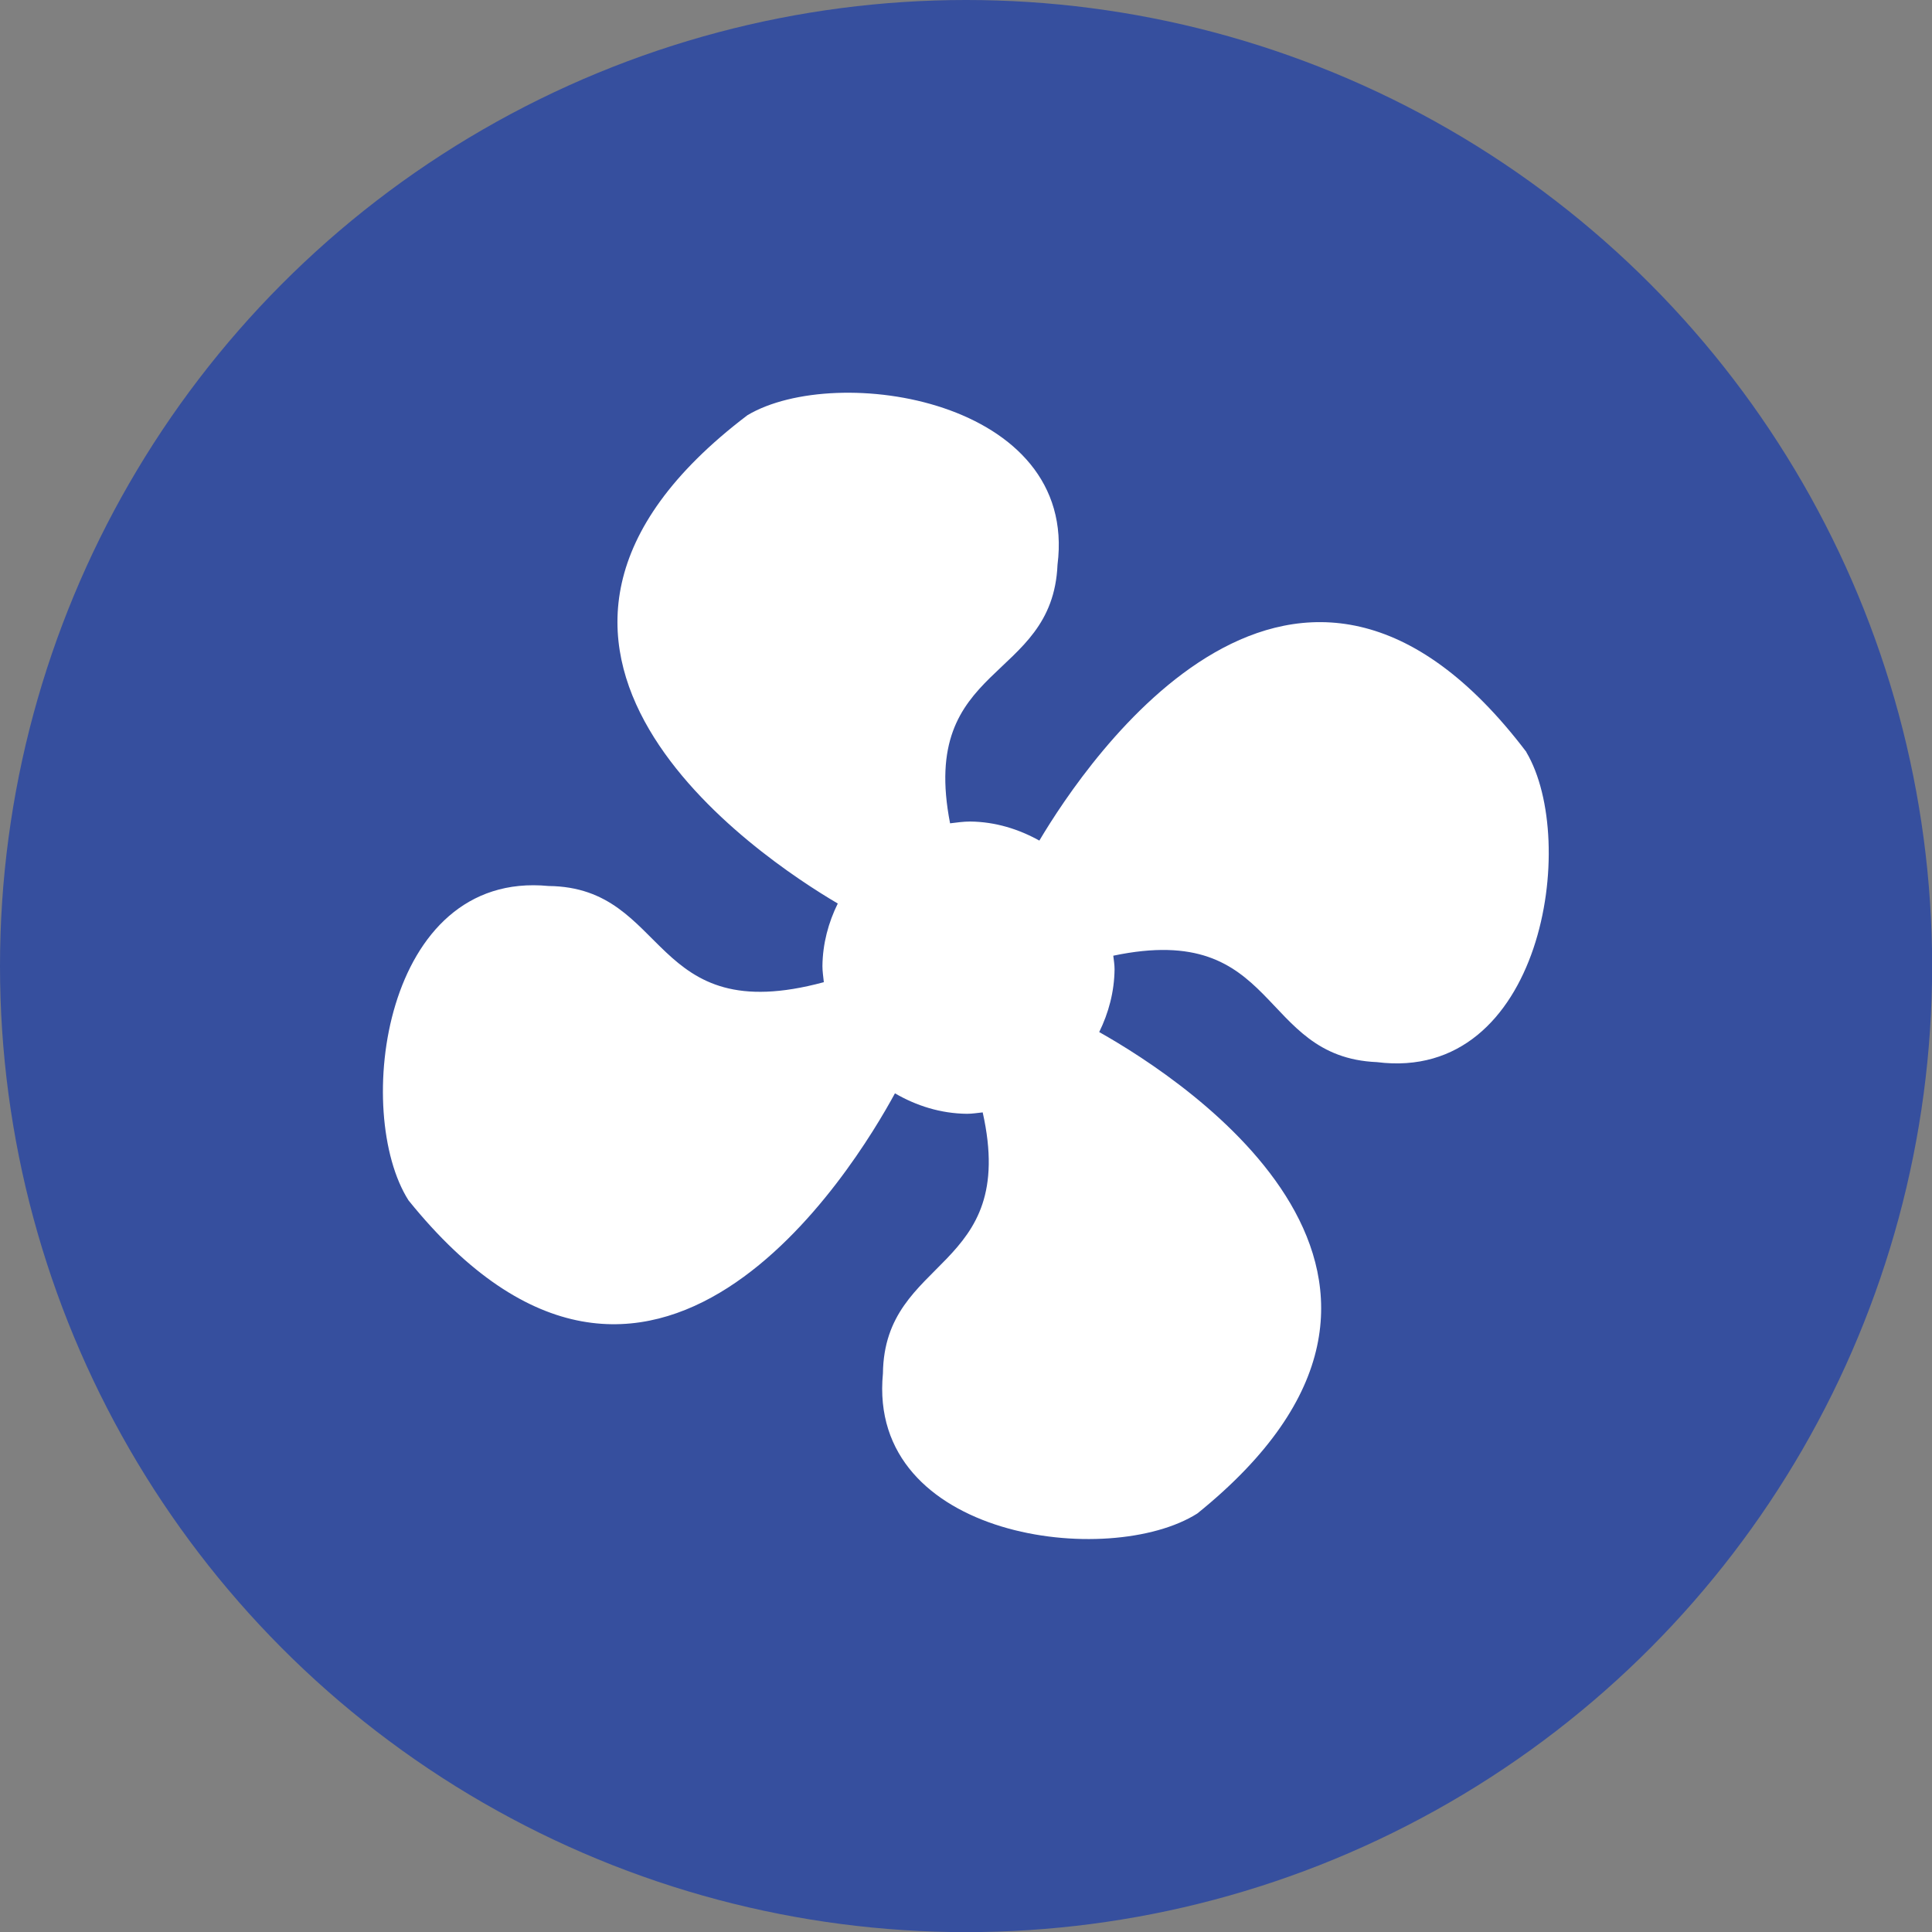
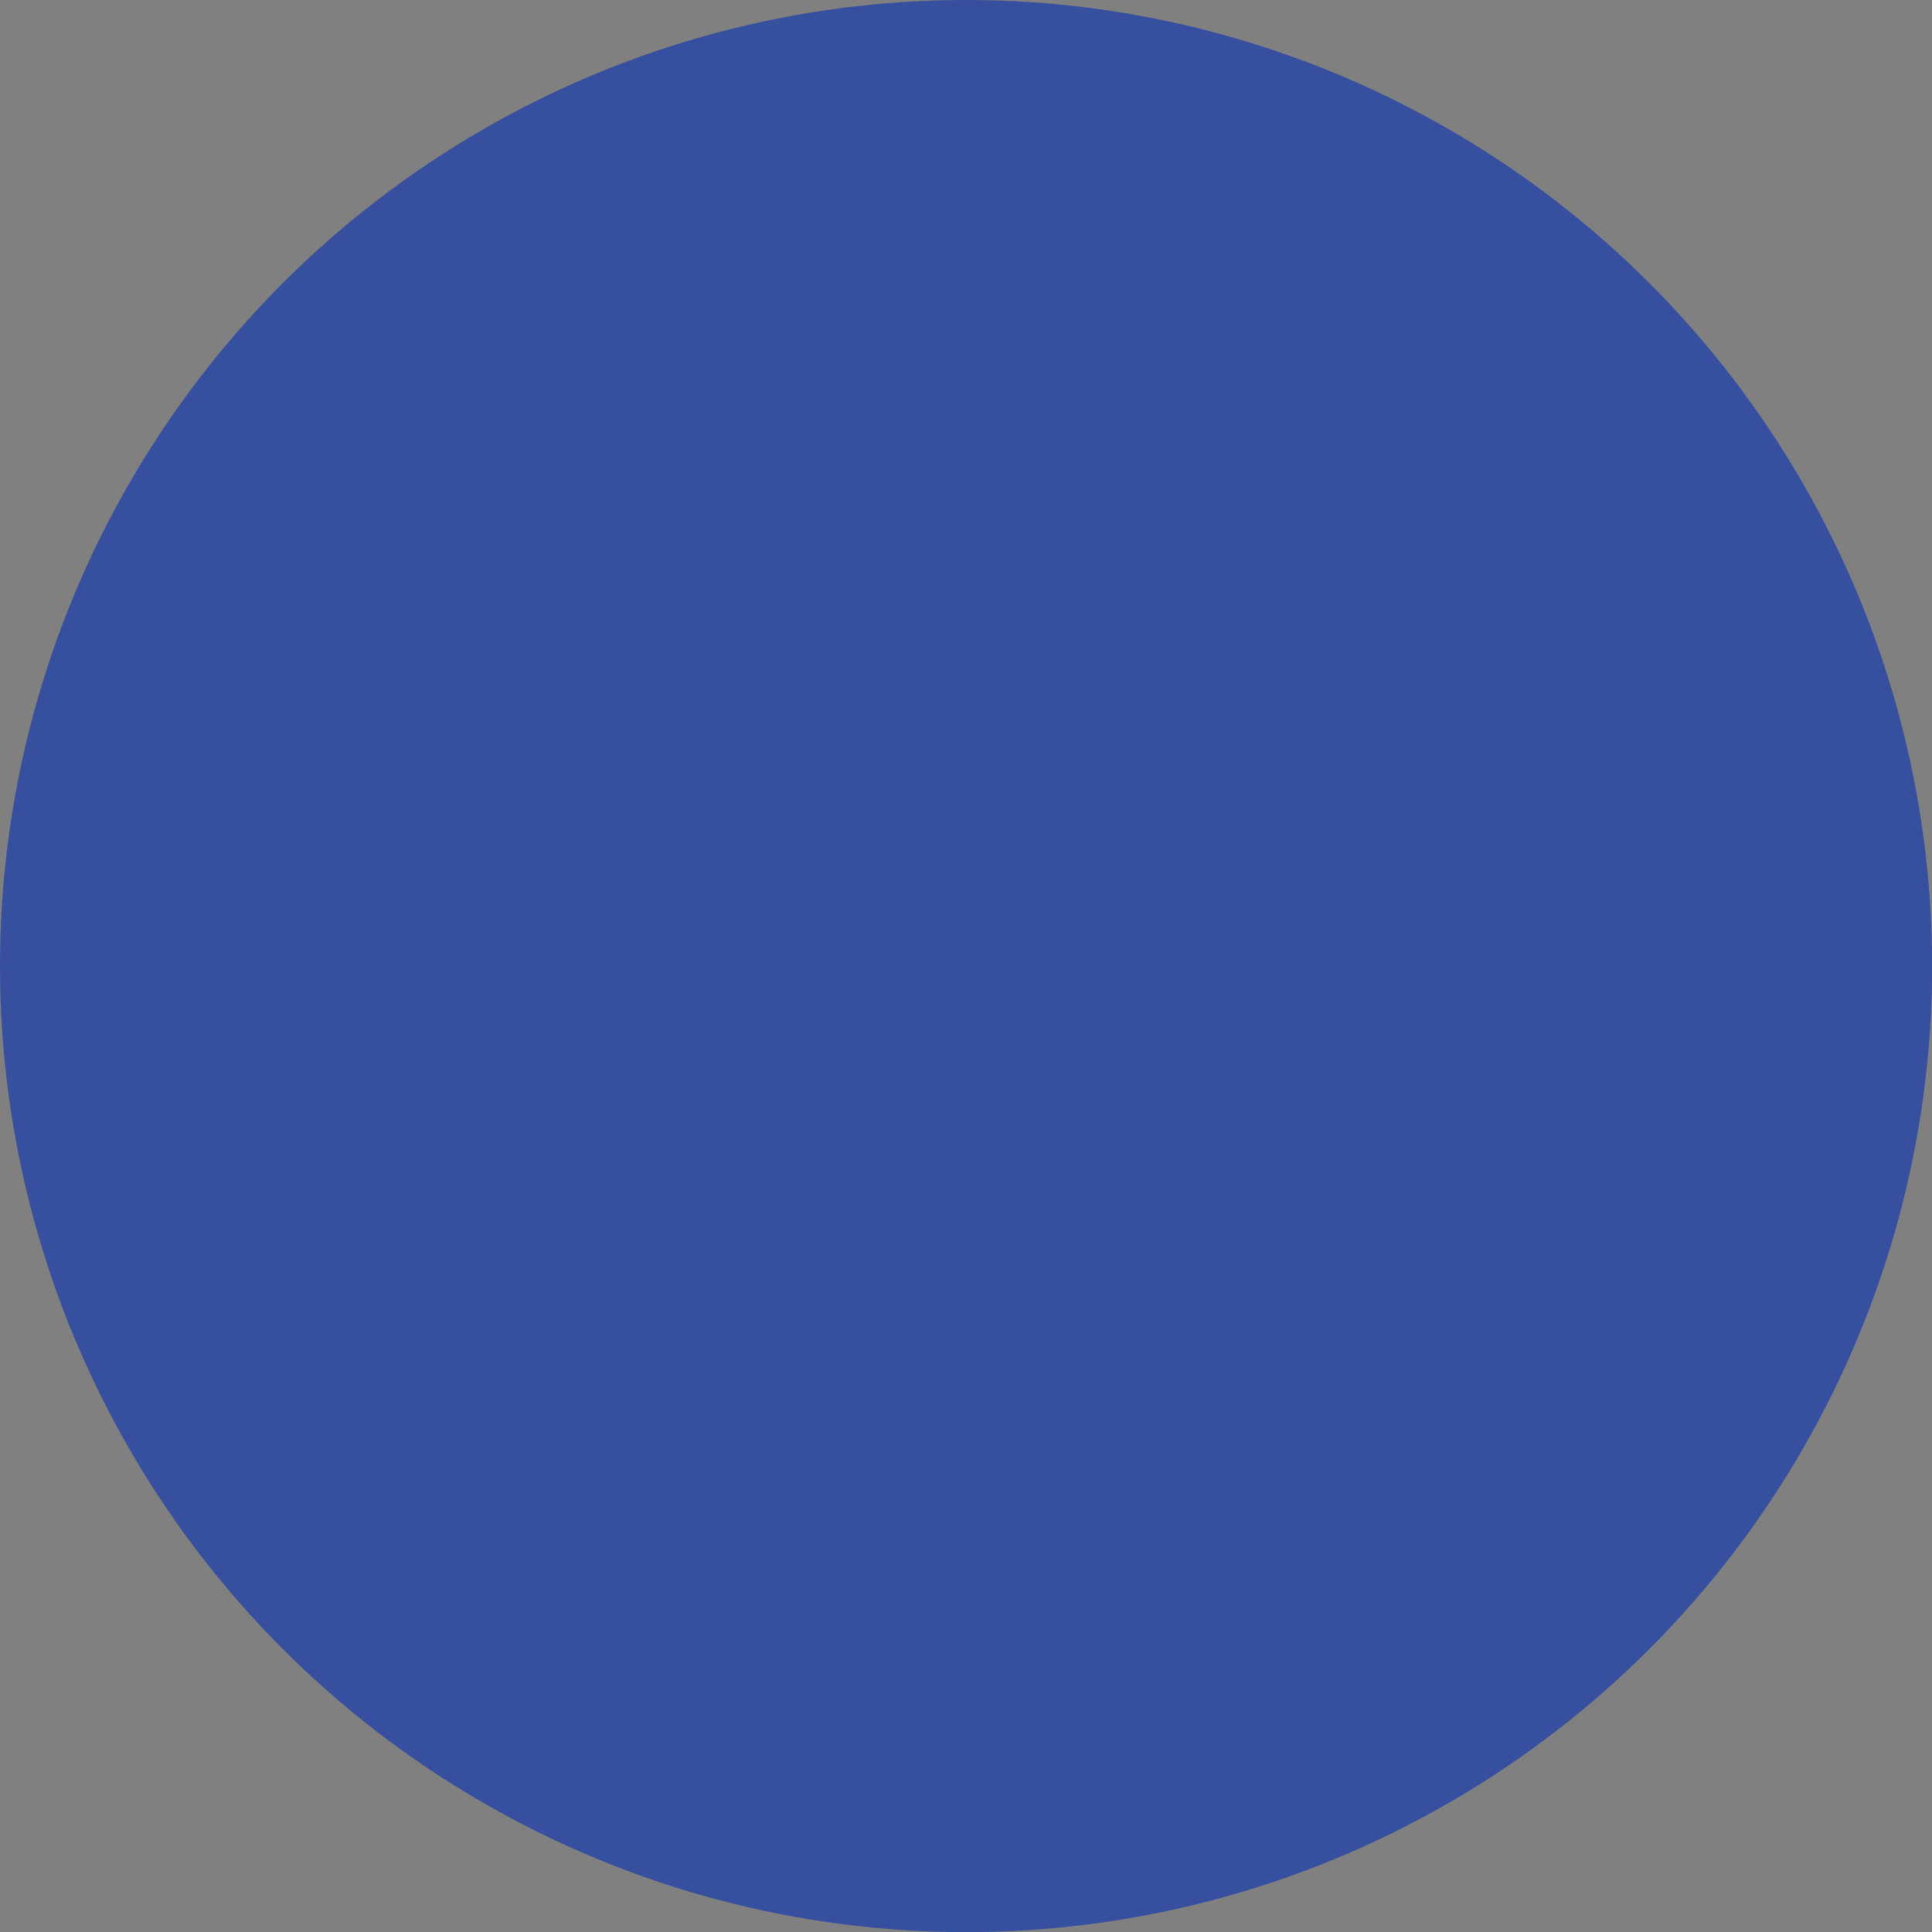
<svg xmlns="http://www.w3.org/2000/svg" id="Calque_2" data-name="Calque 2" viewBox="0 0 151.05 151.06">
  <rect x="0" y="0" width="151.05" height="151.06" fill="#808080" stroke="none" />
  <defs>
    <style>      .cls-1 {        fill: #364f9e;      }      .cls-1, .cls-2 {        stroke-width: 0px;      }      .cls-2 {        fill: #fff;      }    </style>
  </defs>
  <g id="Calque_1-2" data-name="Calque 1">
    <g>
      <circle class="cls-1" cx="75.53" cy="75.53" r="75.53" />
-       <path class="cls-2" d="M119.35,58.81c-17.98-23.72-34.37.65-38.09,6.91-1.62-.9-3.44-1.47-5.41-1.49-.54,0-1.05.08-1.57.14-2.46-12.63,8.01-10.99,8.4-20.22,1.64-12.92-17.28-15.83-24.24-11.69-23.9,18.13,1.04,34.64,7.06,38.18-.73,1.48-1.18,3.13-1.2,4.89,0,.43.07.84.11,1.26-13.69,3.7-12.03-7.42-21.52-7.52-12.96-1.25-15.3,17.75-10.95,24.58,19.02,23.57,34.88-2.57,38.03-8.37,1.67.97,3.57,1.58,5.63,1.6.43,0,.83-.07,1.23-.11,2.8,12.49-7.69,11.19-7.8,20.41-1.25,12.96,17.74,15.29,24.58,10.95,22.72-18.33-.75-33.74-7.67-37.64.73-1.49,1.18-3.14,1.2-4.91,0-.36-.06-.71-.1-1.06,13.04-2.74,11.29,7.93,20.61,8.32,12.92,1.64,15.82-17.27,11.68-24.24" />
    </g>
  </g>
</svg>